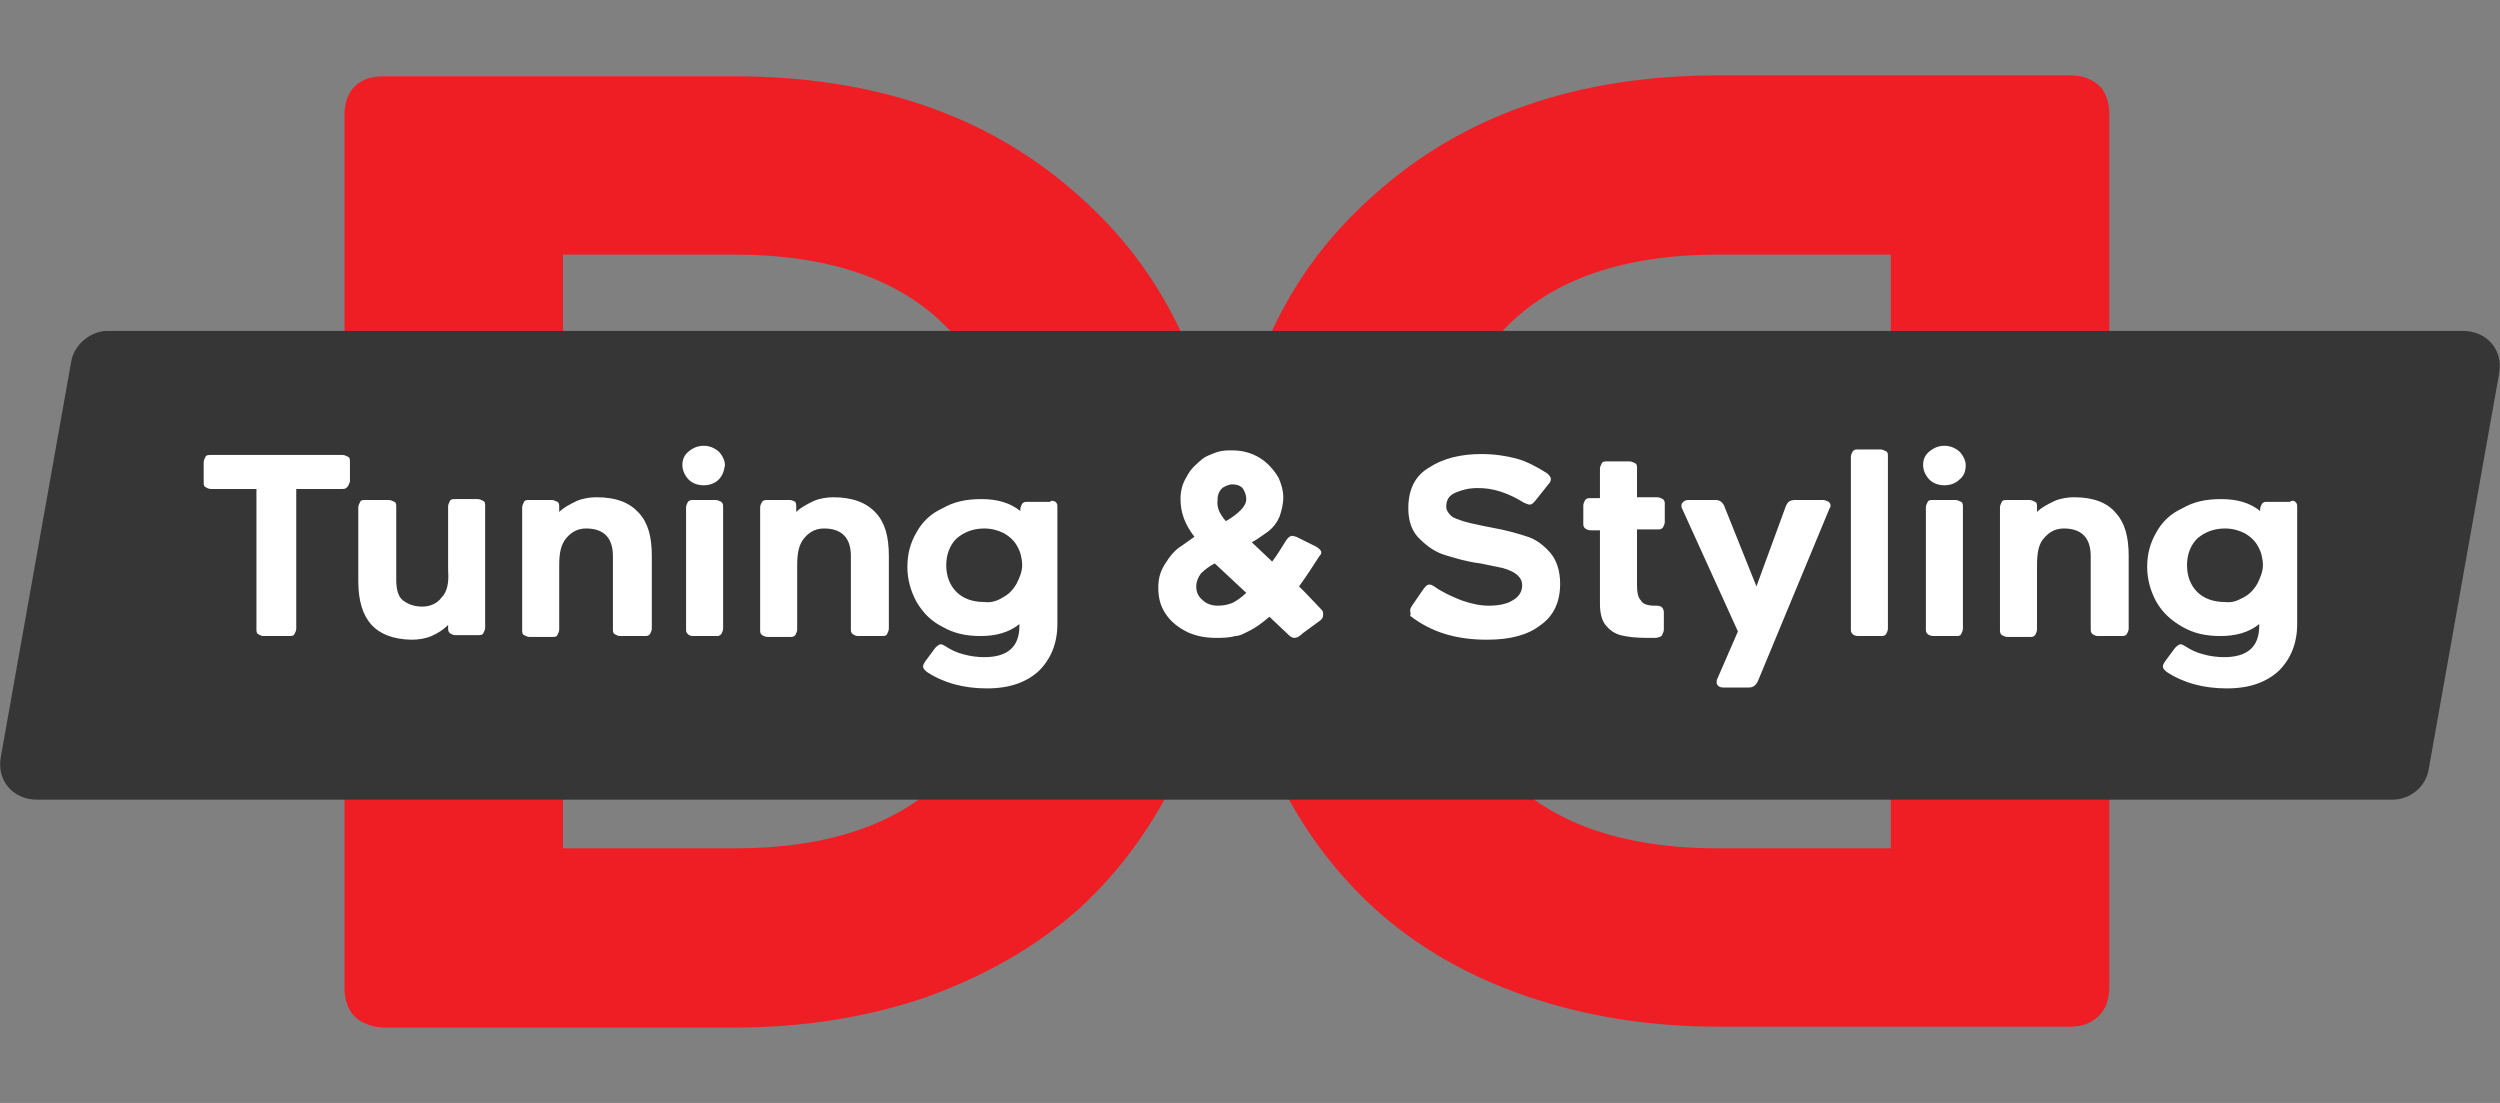
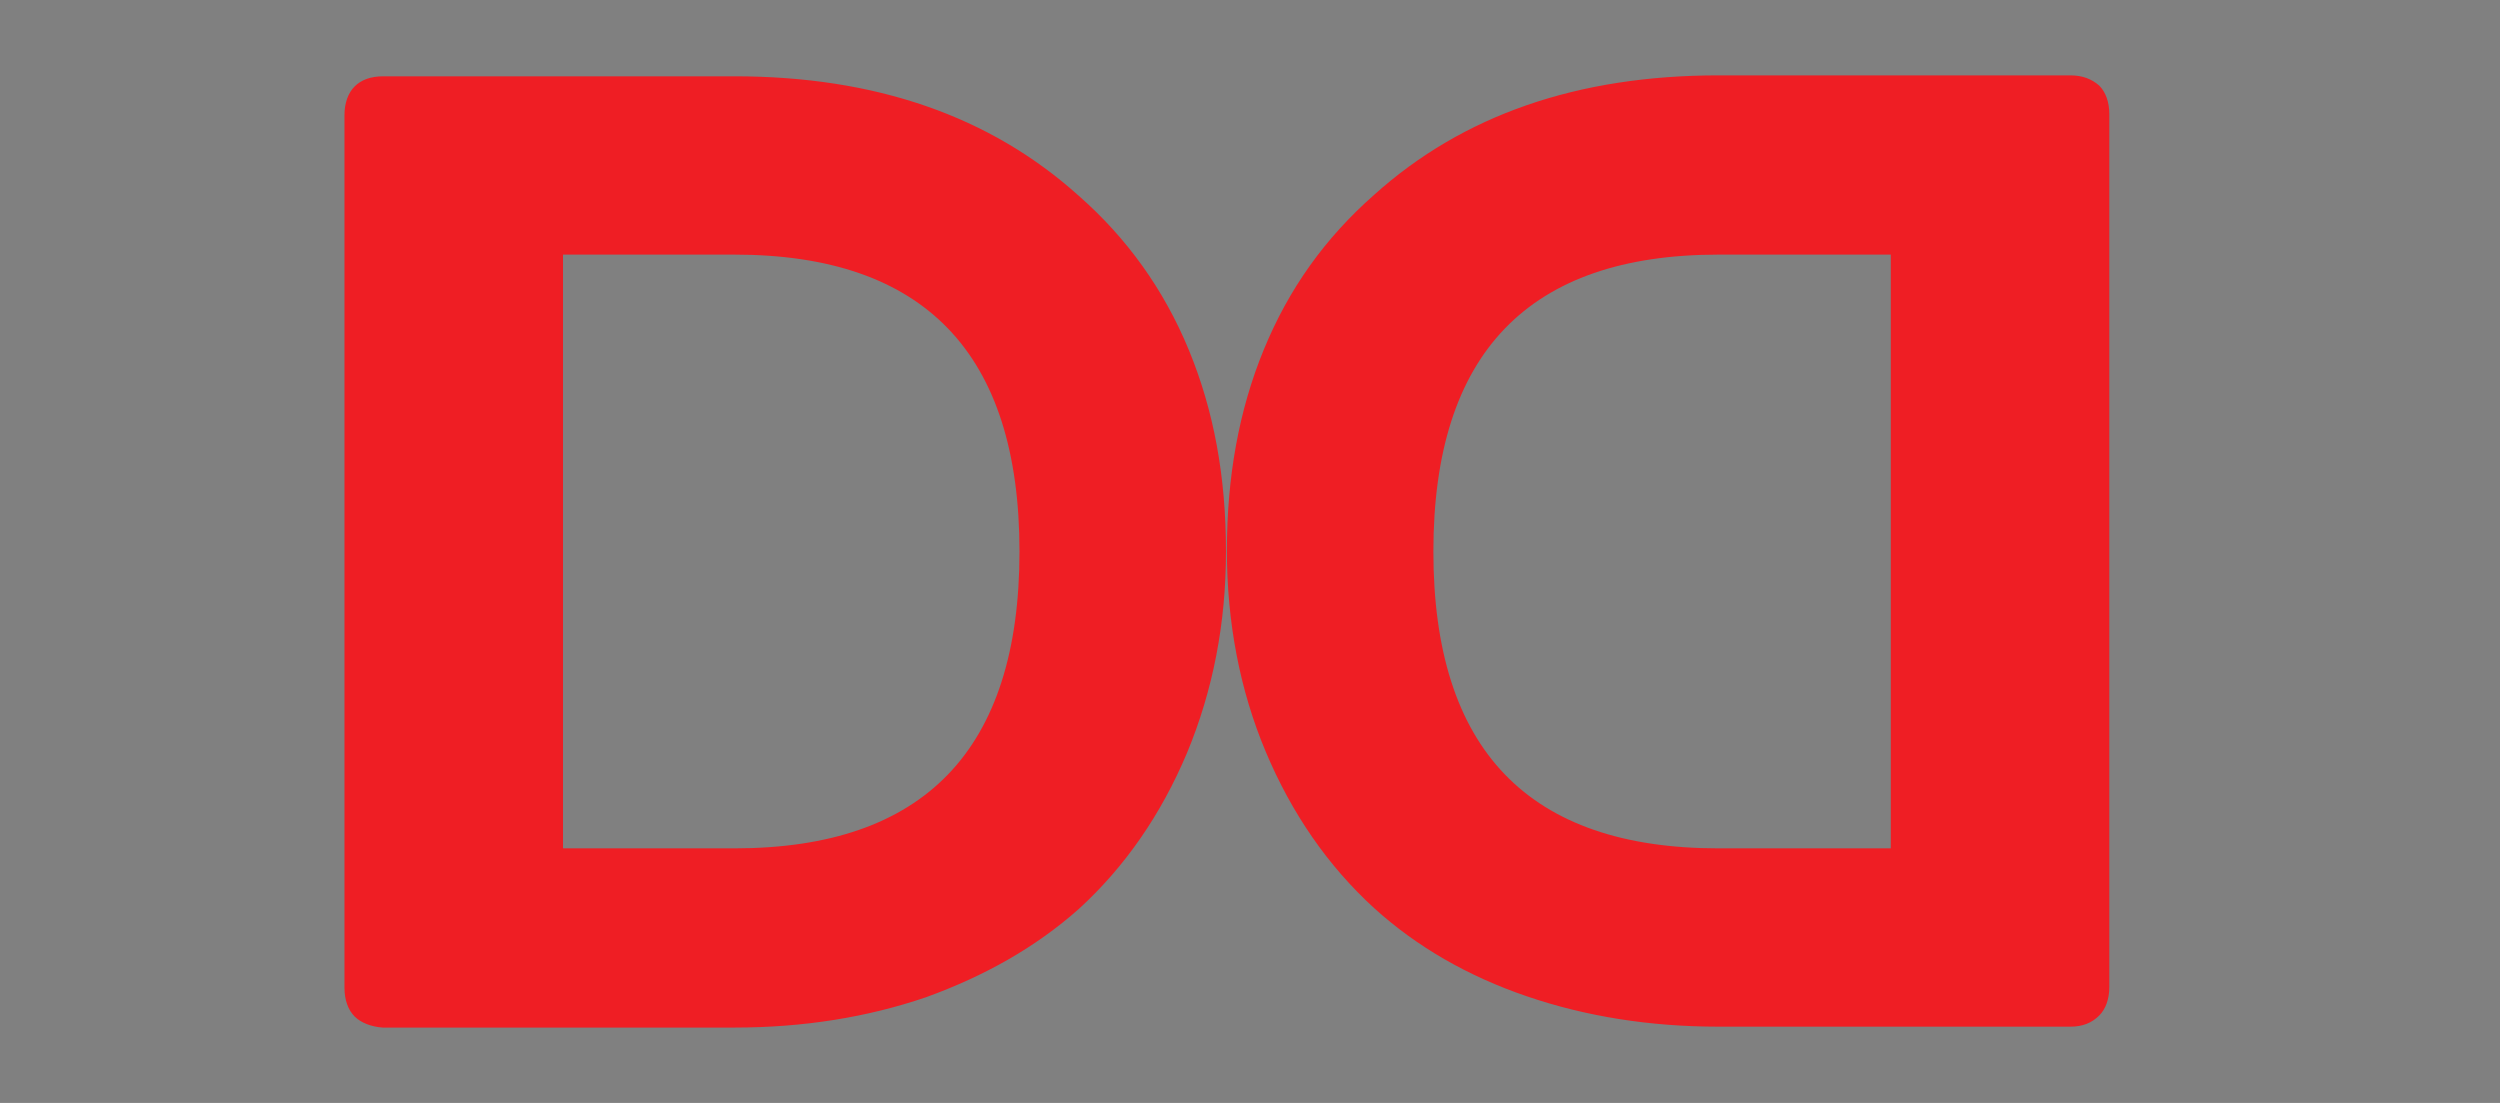
<svg xmlns="http://www.w3.org/2000/svg" width="102" height="45" viewBox="0 0 102 45" fill="none">
  <rect x="0" y="0" width="102" height="45" fill="#808080" stroke="none" />
  <path d="M84.473 41.888H70.117C67.322 41.888 64.715 41.475 62.297 40.65C59.88 39.825 57.802 38.625 56.064 37.05C54.175 35.325 52.702 33.188 51.644 30.675C50.586 28.163 50.057 25.388 50.057 22.463C50.057 19.463 50.548 16.725 51.569 14.25C52.589 11.775 54.062 9.713 56.064 7.95C59.691 4.688 64.375 3.075 70.117 3.075H84.473C84.964 3.075 85.342 3.225 85.644 3.488C85.909 3.75 86.06 4.163 86.06 4.65V40.275C86.06 40.763 85.909 41.175 85.644 41.438C85.342 41.738 84.964 41.888 84.473 41.888ZM77.144 34.613V10.388H70.117C62.373 10.388 58.482 14.4 58.482 22.5C58.482 30.6 62.373 34.613 70.117 34.613H77.144ZM14.471 41.475C14.206 41.213 14.055 40.8 14.055 40.313V4.688C14.055 4.2 14.206 3.788 14.471 3.525C14.735 3.263 15.113 3.113 15.642 3.113H29.96C35.702 3.113 40.386 4.725 44.013 7.988C45.977 9.713 47.489 11.813 48.508 14.288C49.529 16.763 50.02 19.463 50.02 22.5C50.02 25.425 49.491 28.163 48.433 30.713C47.375 33.225 45.902 35.363 44.013 37.088C42.237 38.663 40.16 39.825 37.78 40.688C35.362 41.513 32.755 41.925 29.96 41.925H15.604C15.151 41.888 14.735 41.738 14.471 41.475ZM29.96 34.613C37.704 34.613 41.595 30.6 41.595 22.5C41.595 14.4 37.704 10.388 29.96 10.388H22.971V34.613H29.96Z" fill="#EF1E24" />
-   <path d="M97.617 32.626H1.51C0.528 32.626 -0.152 31.838 0.037 30.863L2.908 14.738C3.021 14.063 3.701 13.501 4.381 13.501H100.488C101.47 13.501 102.15 14.288 101.961 15.263L99.09 31.388C98.977 32.1 98.335 32.626 97.617 32.626Z" fill="#363636" />
-   <path d="M14.165 19.875C14.09 19.95 14.052 19.95 13.938 19.95H12.087V25.65C12.087 25.725 12.05 25.8 12.012 25.875C11.974 25.95 11.899 25.95 11.785 25.95H10.765C10.652 25.95 10.614 25.913 10.539 25.875C10.463 25.837 10.463 25.762 10.463 25.65V19.95H8.612C8.498 19.95 8.461 19.913 8.385 19.875C8.31 19.837 8.31 19.762 8.31 19.65V18.863C8.31 18.788 8.347 18.712 8.385 18.637C8.423 18.562 8.498 18.562 8.612 18.562H13.976C14.052 18.562 14.127 18.6 14.203 18.637C14.278 18.675 14.278 18.75 14.278 18.863V19.65C14.241 19.762 14.203 19.837 14.165 19.875ZM14.618 23.7V20.7C14.618 20.625 14.656 20.55 14.694 20.475C14.732 20.4 14.807 20.4 14.921 20.4H15.865C15.941 20.4 16.016 20.438 16.092 20.475C16.167 20.512 16.167 20.587 16.167 20.7V23.663C16.167 24.038 16.243 24.337 16.432 24.488C16.621 24.637 16.885 24.75 17.225 24.75C17.527 24.75 17.83 24.637 18.018 24.375C18.245 24.15 18.321 23.775 18.283 23.288V20.663C18.283 20.587 18.321 20.512 18.358 20.438C18.396 20.363 18.472 20.363 18.585 20.363H19.492C19.567 20.363 19.643 20.4 19.718 20.438C19.794 20.475 19.794 20.55 19.794 20.663V25.613C19.794 25.688 19.756 25.762 19.718 25.837C19.681 25.913 19.605 25.913 19.492 25.913H18.585C18.472 25.913 18.434 25.875 18.358 25.837C18.283 25.762 18.283 25.725 18.283 25.613V25.5C18.094 25.688 17.867 25.837 17.603 25.95C17.338 26.062 17.074 26.1 16.772 26.1C15.336 26.062 14.618 25.312 14.618 23.7ZM26.065 20.925C26.443 21.337 26.594 21.9 26.594 22.688V25.65C26.594 25.725 26.556 25.8 26.518 25.875C26.443 25.95 26.405 25.95 26.292 25.95H25.31C25.196 25.95 25.159 25.913 25.083 25.875C25.007 25.837 25.007 25.762 25.007 25.65V22.688C25.007 21.938 24.63 21.562 23.912 21.562C23.61 21.562 23.345 21.675 23.119 21.938C22.892 22.2 22.816 22.538 22.816 23.062V25.688C22.816 25.762 22.779 25.837 22.741 25.913C22.703 25.988 22.627 25.988 22.514 25.988H21.607C21.532 25.988 21.456 25.95 21.381 25.913C21.305 25.875 21.305 25.8 21.305 25.688V20.7C21.305 20.625 21.343 20.55 21.381 20.475C21.419 20.4 21.494 20.4 21.607 20.4H22.514C22.59 20.4 22.665 20.438 22.741 20.475C22.816 20.512 22.816 20.587 22.816 20.7V20.887C23.005 20.7 23.232 20.587 23.534 20.438C23.799 20.325 24.101 20.288 24.327 20.288C25.159 20.288 25.687 20.512 26.065 20.925ZM29.314 19.575C29.163 19.725 28.936 19.8 28.71 19.8C28.483 19.8 28.256 19.725 28.105 19.575C27.954 19.425 27.841 19.2 27.841 18.975C27.841 18.75 27.916 18.562 28.105 18.413C28.294 18.262 28.483 18.188 28.71 18.188C28.936 18.188 29.125 18.262 29.314 18.413C29.465 18.562 29.578 18.788 29.578 18.975C29.541 19.238 29.465 19.425 29.314 19.575ZM28.067 25.875C27.992 25.8 27.992 25.762 27.992 25.65V20.7C27.992 20.625 28.03 20.55 28.067 20.475C28.143 20.4 28.181 20.4 28.294 20.4H29.201C29.276 20.4 29.352 20.438 29.427 20.475C29.503 20.55 29.503 20.587 29.503 20.7V25.65C29.503 25.725 29.465 25.8 29.427 25.875C29.352 25.95 29.314 25.95 29.201 25.95H28.256C28.181 25.95 28.105 25.913 28.067 25.875ZM35.736 20.925C36.114 21.337 36.265 21.9 36.265 22.688V25.65C36.265 25.725 36.227 25.8 36.19 25.875C36.152 25.95 36.076 25.95 35.963 25.95H35.019C34.905 25.95 34.867 25.913 34.792 25.875C34.716 25.8 34.716 25.762 34.716 25.65V22.688C34.716 21.938 34.339 21.562 33.621 21.562C33.319 21.562 33.054 21.675 32.827 21.938C32.601 22.2 32.525 22.538 32.525 23.062V25.688C32.525 25.762 32.487 25.837 32.45 25.913C32.374 25.988 32.336 25.988 32.223 25.988H31.316C31.241 25.988 31.165 25.95 31.09 25.913C31.014 25.837 31.014 25.8 31.014 25.688V20.7C31.014 20.625 31.052 20.55 31.09 20.475C31.165 20.4 31.203 20.4 31.316 20.4H32.223C32.298 20.4 32.374 20.438 32.45 20.475C32.487 20.55 32.487 20.625 32.487 20.7V20.887C32.676 20.7 32.903 20.587 33.205 20.438C33.47 20.325 33.772 20.288 33.998 20.288C34.792 20.288 35.358 20.512 35.736 20.925ZM43.065 20.475C43.141 20.55 43.141 20.587 43.141 20.7V25.462C43.141 26.25 42.876 26.887 42.385 27.375C41.894 27.825 41.214 28.087 40.27 28.087C39.325 28.087 38.494 27.863 37.814 27.413C37.739 27.337 37.663 27.3 37.663 27.188C37.663 27.113 37.701 27.075 37.739 27L38.154 26.438C38.23 26.363 38.305 26.288 38.381 26.288C38.456 26.288 38.494 26.325 38.57 26.363C38.796 26.512 39.023 26.625 39.325 26.7C39.59 26.775 39.892 26.812 40.156 26.812C41.101 26.812 41.592 26.4 41.592 25.538V25.462C41.176 25.8 40.647 25.95 40.005 25.95C39.401 25.95 38.91 25.837 38.456 25.575C38.003 25.35 37.663 25.012 37.398 24.562C37.172 24.15 37.021 23.663 37.021 23.137C37.021 22.613 37.134 22.163 37.398 21.712C37.625 21.3 37.965 20.962 38.456 20.738C38.91 20.475 39.401 20.363 40.043 20.363C40.685 20.363 41.214 20.512 41.63 20.85V20.775C41.63 20.7 41.667 20.625 41.705 20.55C41.781 20.475 41.819 20.475 41.932 20.475H42.839C42.914 20.4 42.99 20.438 43.065 20.475ZM40.912 24.375C41.139 24.262 41.327 24.075 41.478 23.812C41.592 23.587 41.705 23.325 41.705 23.062C41.705 22.8 41.63 22.5 41.516 22.312C41.403 22.087 41.214 21.9 40.95 21.75C40.723 21.637 40.459 21.562 40.156 21.562C39.703 21.562 39.325 21.712 39.023 21.975C38.758 22.238 38.607 22.613 38.607 23.062C38.607 23.512 38.758 23.887 39.023 24.15C39.287 24.413 39.665 24.562 40.156 24.562C40.421 24.6 40.685 24.525 40.912 24.375ZM52.812 26.025C52.736 26.025 52.661 25.988 52.585 25.913L51.792 25.163C51.49 25.425 51.225 25.613 50.998 25.725C50.772 25.837 50.583 25.95 50.394 25.95C50.13 26.025 49.865 26.025 49.601 26.025C49.185 26.025 48.807 25.95 48.467 25.8C48.09 25.613 47.787 25.387 47.561 25.05C47.334 24.712 47.258 24.375 47.258 23.962C47.258 23.625 47.334 23.325 47.523 23.025C47.712 22.725 47.901 22.462 48.203 22.275L48.732 21.9C48.354 21.413 48.165 20.925 48.165 20.363C48.165 20.025 48.241 19.725 48.43 19.425C48.581 19.125 48.807 18.938 49.072 18.712C49.223 18.6 49.45 18.525 49.639 18.45C49.865 18.375 50.054 18.375 50.281 18.375C50.772 18.375 51.225 18.525 51.603 18.825C51.83 19.012 52.019 19.238 52.17 19.5C52.283 19.762 52.358 20.025 52.358 20.288C52.358 20.587 52.283 20.85 52.207 21.075C52.094 21.337 51.943 21.525 51.754 21.675C51.527 21.825 51.301 22.012 51.074 22.125L51.905 22.913C52.132 22.613 52.283 22.35 52.472 22.05C52.547 21.938 52.623 21.863 52.736 21.863C52.774 21.863 52.85 21.9 52.887 21.9L53.718 22.312C53.832 22.387 53.907 22.462 53.907 22.538C53.907 22.613 53.87 22.65 53.832 22.688C53.567 23.1 53.303 23.512 53.001 23.925L53.227 24.15L53.907 24.863C53.983 24.938 53.983 24.975 53.983 25.087C53.983 25.2 53.945 25.238 53.87 25.312L53.152 25.837C52.963 26.025 52.85 26.025 52.812 26.025ZM49.563 22.988C49.336 23.1 49.147 23.25 48.996 23.4C48.883 23.55 48.807 23.738 48.807 23.925C48.807 24.15 48.883 24.337 49.072 24.488C49.223 24.637 49.45 24.712 49.676 24.712C49.903 24.712 50.092 24.675 50.281 24.6C50.432 24.525 50.658 24.375 50.847 24.188L49.563 22.988ZM50.016 21.262C50.281 21.113 50.47 20.962 50.621 20.812C50.772 20.663 50.847 20.512 50.847 20.363C50.847 20.175 50.772 20.025 50.696 19.913C50.583 19.8 50.432 19.762 50.281 19.762C50.13 19.762 49.978 19.837 49.865 19.913C49.752 20.025 49.676 20.175 49.676 20.4C49.639 20.7 49.752 20.962 50.016 21.262ZM57.534 24.9C57.534 24.825 57.572 24.788 57.61 24.712L58.101 24C58.176 23.925 58.214 23.85 58.327 23.85C58.403 23.85 58.441 23.887 58.516 23.925C58.819 24.15 59.234 24.337 59.612 24.488C60.027 24.637 60.405 24.712 60.745 24.712C61.161 24.712 61.501 24.637 61.727 24.488C61.992 24.337 62.105 24.113 62.105 23.887C62.105 23.55 61.841 23.325 61.312 23.175L60.405 22.988C59.801 22.913 59.347 22.762 58.97 22.65C58.592 22.538 58.252 22.312 57.95 22.012C57.61 21.712 57.459 21.262 57.459 20.738C57.459 19.988 57.723 19.425 58.29 19.087C58.856 18.712 59.574 18.525 60.443 18.525C60.972 18.525 61.463 18.6 61.879 18.712C62.294 18.825 62.71 19.05 63.125 19.312C63.201 19.387 63.276 19.462 63.276 19.538C63.276 19.613 63.239 19.688 63.201 19.725L62.634 20.438C62.559 20.512 62.521 20.587 62.407 20.587C62.332 20.587 62.294 20.55 62.181 20.512C61.879 20.325 61.576 20.175 61.236 20.062C60.896 19.95 60.594 19.913 60.292 19.913C59.914 19.913 59.65 19.988 59.385 20.1C59.121 20.212 59.007 20.4 59.007 20.663C59.007 20.812 59.083 20.925 59.196 21.038C59.31 21.15 59.498 21.188 59.687 21.262C59.801 21.3 60.103 21.375 60.481 21.45L60.858 21.525C61.501 21.637 61.992 21.788 62.332 21.9C62.672 22.012 62.974 22.238 63.239 22.538C63.503 22.837 63.654 23.288 63.654 23.812C63.654 24.562 63.39 25.125 62.861 25.5C62.332 25.913 61.614 26.1 60.67 26.1C59.423 26.1 58.403 25.8 57.534 25.125C57.572 25.05 57.534 24.975 57.534 24.9ZM66.79 23.887C66.79 24.15 66.827 24.375 66.941 24.488C67.016 24.637 67.205 24.712 67.507 24.712H67.583C67.81 24.712 67.885 24.825 67.885 25.012V25.688C67.885 25.762 67.847 25.837 67.81 25.913C67.772 25.988 67.696 25.988 67.583 26.025H67.205C66.752 26.025 66.412 25.988 66.11 25.913C65.845 25.837 65.656 25.688 65.505 25.5C65.354 25.312 65.278 25.012 65.278 24.637V21.637H64.901C64.787 21.637 64.75 21.6 64.674 21.562C64.599 21.488 64.599 21.45 64.599 21.337V20.625C64.599 20.55 64.636 20.475 64.674 20.4C64.75 20.325 64.787 20.325 64.901 20.325H65.278V19.125C65.278 19.05 65.316 18.975 65.354 18.9C65.392 18.825 65.467 18.825 65.581 18.825H66.487C66.563 18.825 66.638 18.863 66.714 18.9C66.79 18.938 66.79 19.012 66.79 19.125V20.288H67.621C67.696 20.288 67.772 20.325 67.847 20.363C67.923 20.438 67.923 20.475 67.923 20.587V21.3C67.923 21.375 67.885 21.45 67.847 21.525C67.772 21.6 67.734 21.6 67.621 21.6H66.79V23.887ZM71.361 28.05H70.303C70.152 28.05 70.038 27.975 70.038 27.825C70.038 27.788 70.038 27.75 70.076 27.675L70.907 25.762L68.641 20.775C68.603 20.7 68.603 20.663 68.603 20.625C68.603 20.55 68.641 20.512 68.678 20.475C68.716 20.438 68.792 20.4 68.867 20.4H70.001C70.152 20.4 70.265 20.475 70.341 20.625L71.663 23.925L72.872 20.625C72.947 20.475 73.023 20.4 73.25 20.4H74.383C74.459 20.4 74.534 20.438 74.61 20.475C74.647 20.512 74.685 20.55 74.685 20.625C74.685 20.663 74.685 20.7 74.647 20.738L71.739 27.75C71.663 27.938 71.55 28.05 71.361 28.05ZM75.592 25.875C75.516 25.8 75.516 25.762 75.516 25.65V18.637C75.516 18.562 75.554 18.488 75.592 18.413C75.667 18.337 75.705 18.337 75.819 18.337H76.725C76.801 18.337 76.876 18.375 76.952 18.413C77.027 18.45 77.027 18.525 77.027 18.637V25.65C77.027 25.725 76.99 25.8 76.952 25.875C76.876 25.95 76.838 25.95 76.725 25.95H75.819C75.705 25.95 75.63 25.913 75.592 25.875ZM79.936 19.575C79.785 19.725 79.558 19.8 79.332 19.8C79.105 19.8 78.879 19.725 78.727 19.575C78.576 19.425 78.463 19.2 78.463 18.975C78.463 18.75 78.538 18.562 78.727 18.413C78.916 18.262 79.105 18.188 79.332 18.188C79.558 18.188 79.747 18.262 79.936 18.413C80.087 18.562 80.201 18.788 80.201 18.975C80.201 19.238 80.125 19.425 79.936 19.575ZM78.652 25.875C78.576 25.8 78.576 25.762 78.576 25.65V20.7C78.576 20.625 78.614 20.55 78.652 20.475C78.69 20.4 78.765 20.4 78.879 20.4H79.785C79.861 20.4 79.936 20.438 80.012 20.475C80.087 20.512 80.087 20.587 80.087 20.7V25.65C80.087 25.725 80.05 25.8 80.012 25.875C79.974 25.95 79.898 25.95 79.785 25.95H78.879C78.803 25.95 78.69 25.913 78.652 25.875ZM86.321 20.925C86.698 21.337 86.85 21.9 86.85 22.688V25.65C86.85 25.725 86.812 25.8 86.774 25.875C86.698 25.95 86.661 25.95 86.547 25.95H85.603C85.49 25.95 85.452 25.913 85.376 25.875C85.301 25.8 85.301 25.762 85.301 25.65V22.688C85.301 21.938 84.923 21.562 84.205 21.562C83.903 21.562 83.638 21.675 83.412 21.938C83.185 22.163 83.11 22.538 83.11 23.062V25.688C83.11 25.762 83.072 25.837 83.034 25.913C82.959 25.988 82.921 25.988 82.807 25.988H81.901C81.825 25.988 81.75 25.95 81.674 25.913C81.599 25.837 81.599 25.8 81.599 25.688V20.7C81.599 20.625 81.636 20.55 81.674 20.475C81.712 20.4 81.787 20.4 81.901 20.4H82.807C82.883 20.4 82.959 20.438 83.034 20.475C83.11 20.512 83.11 20.587 83.11 20.7V20.887C83.299 20.7 83.525 20.587 83.827 20.438C84.092 20.325 84.394 20.288 84.621 20.288C85.414 20.288 85.981 20.512 86.321 20.925ZM93.65 20.475C93.725 20.55 93.725 20.587 93.725 20.7V25.462C93.725 26.25 93.461 26.887 92.97 27.375C92.478 27.825 91.799 28.087 90.854 28.087C89.91 28.087 89.079 27.863 88.398 27.413C88.323 27.337 88.247 27.3 88.247 27.188C88.247 27.113 88.285 27.075 88.323 27L88.739 26.438C88.814 26.363 88.89 26.288 88.965 26.288C89.041 26.288 89.079 26.325 89.154 26.363C89.381 26.512 89.607 26.625 89.91 26.7C90.174 26.775 90.476 26.812 90.741 26.812C91.685 26.812 92.176 26.4 92.176 25.538V25.462C91.761 25.8 91.232 25.95 90.59 25.95C89.985 25.95 89.494 25.837 89.041 25.575C88.587 25.312 88.247 25.012 87.983 24.562C87.756 24.15 87.605 23.663 87.605 23.137C87.605 22.613 87.719 22.163 87.983 21.712C88.21 21.3 88.55 20.962 89.041 20.738C89.494 20.475 89.985 20.363 90.627 20.363C91.27 20.363 91.799 20.512 92.214 20.85V20.775C92.214 20.7 92.252 20.625 92.29 20.55C92.365 20.475 92.403 20.475 92.516 20.475H93.423C93.536 20.4 93.612 20.438 93.65 20.475ZM91.534 24.375C91.761 24.262 91.95 24.075 92.101 23.812C92.214 23.587 92.327 23.325 92.327 23.062C92.327 22.8 92.252 22.5 92.138 22.312C92.025 22.087 91.836 21.9 91.572 21.75C91.345 21.637 91.081 21.562 90.778 21.562C90.325 21.562 89.947 21.712 89.645 21.975C89.381 22.238 89.23 22.613 89.23 23.062C89.23 23.512 89.381 23.887 89.645 24.15C89.91 24.413 90.287 24.562 90.778 24.562C91.043 24.6 91.27 24.525 91.534 24.375Z" fill="white" />
</svg>